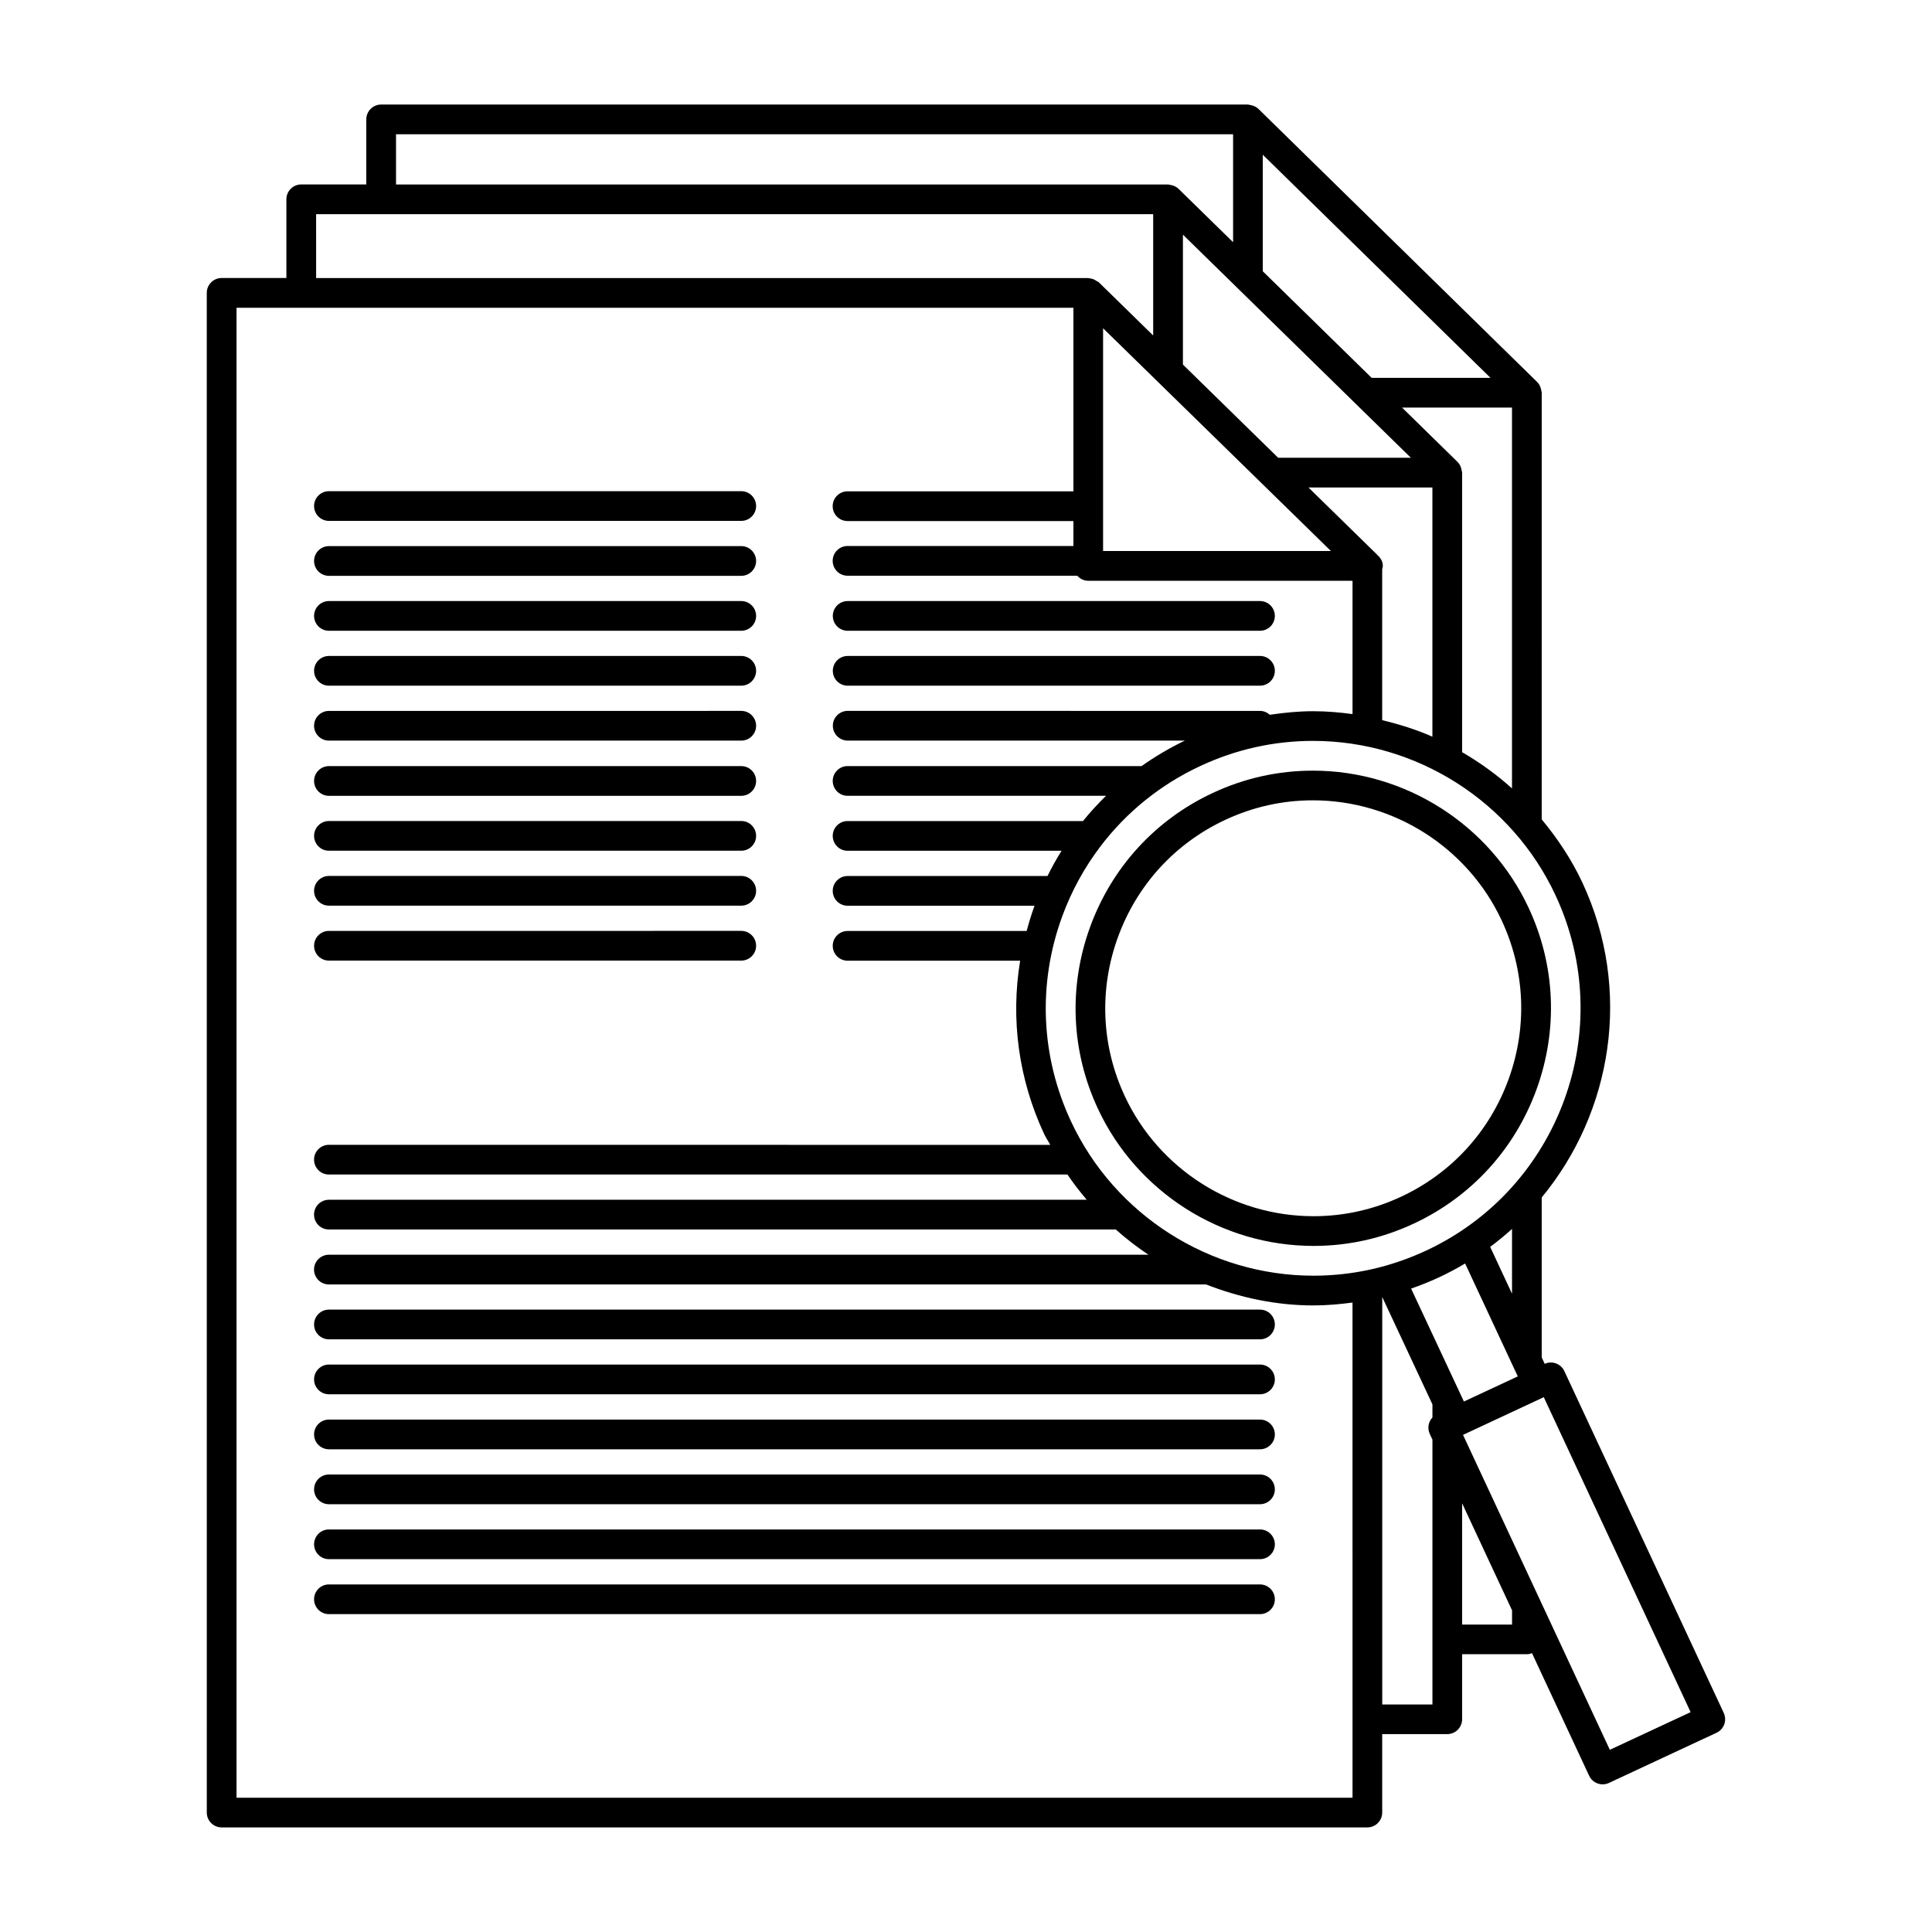
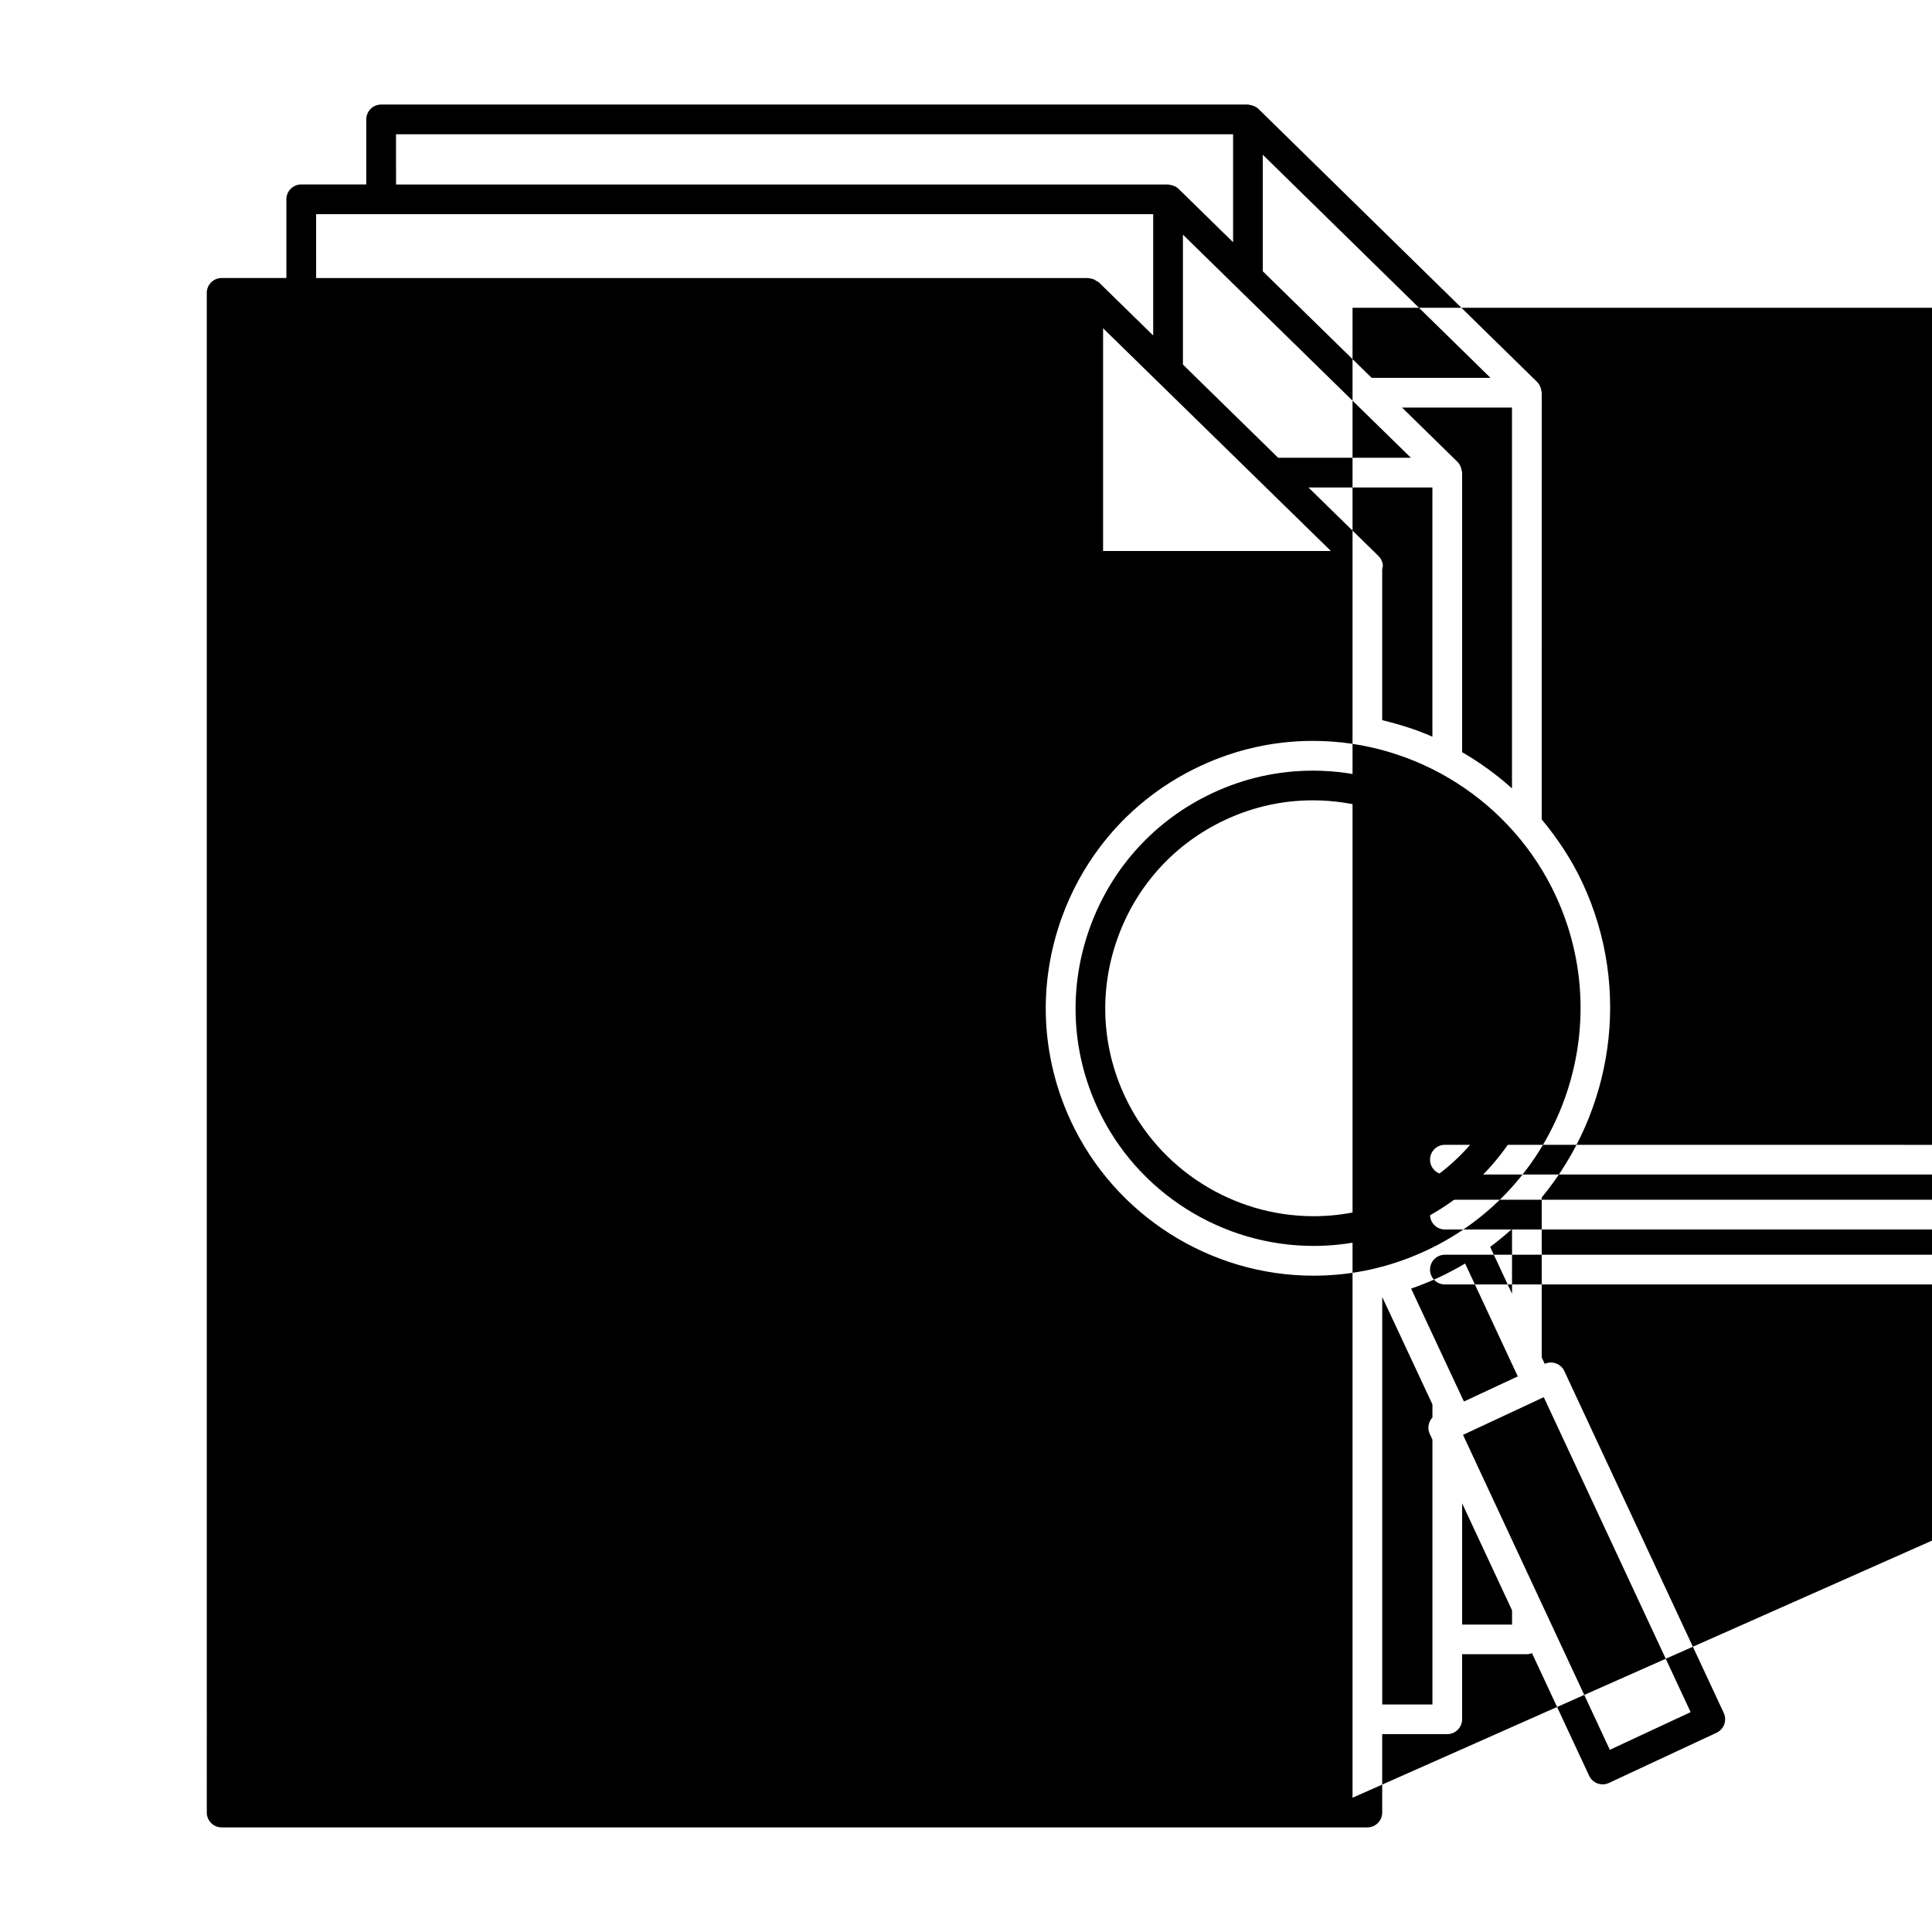
<svg xmlns="http://www.w3.org/2000/svg" fill="#000000" width="800px" height="800px" version="1.1" viewBox="144 144 512 512">
  <g>
    <path d="m477.91 563.89h-246.74c-2.172 0-3.938 1.762-3.938 3.938 0 2.172 1.762 3.938 3.938 3.938h246.74c2.172 0 3.938-1.762 3.938-3.938-0.004-2.176-1.758-3.938-3.941-3.938z" />
-     <path d="m477.91 549.32h-246.74c-2.172 0-3.938 1.762-3.938 3.938 0 2.172 1.762 3.938 3.938 3.938h246.74c2.172 0 3.938-1.762 3.938-3.938-0.004-2.176-1.758-3.938-3.941-3.938z" />
    <path d="m477.91 534.76h-246.74c-2.172 0-3.938 1.762-3.938 3.938 0 2.172 1.762 3.938 3.938 3.938h246.74c2.172 0 3.938-1.762 3.938-3.938-0.004-2.172-1.758-3.938-3.941-3.938z" />
    <path d="m477.91 520.2h-246.74c-2.172 0-3.938 1.762-3.938 3.938 0 2.172 1.762 3.938 3.938 3.938h246.74c2.172 0 3.938-1.762 3.938-3.938-0.004-2.172-1.758-3.938-3.941-3.938z" />
    <path d="m477.91 505.62h-246.74c-2.172 0-3.938 1.762-3.938 3.938 0 2.172 1.762 3.938 3.938 3.938h246.74c2.172 0 3.938-1.762 3.938-3.938-0.004-2.176-1.758-3.938-3.941-3.938z" />
-     <path d="m477.91 491.06h-246.74c-2.172 0-3.938 1.762-3.938 3.938 0 2.172 1.762 3.938 3.938 3.938h246.74c2.172 0 3.938-1.762 3.938-3.938-0.004-2.176-1.758-3.938-3.941-3.938z" />
    <path d="m231.17 398.57h109.27c2.172 0 3.938-1.762 3.938-3.938 0-2.172-1.762-3.938-3.938-3.938l-109.27 0.004c-2.172 0-3.938 1.762-3.938 3.938 0 2.168 1.766 3.934 3.938 3.934z" />
    <path d="m231.17 384.01h109.27c2.172 0 3.938-1.762 3.938-3.938 0-2.172-1.762-3.938-3.938-3.938h-109.27c-2.172 0-3.938 1.762-3.938 3.938 0 2.172 1.766 3.938 3.938 3.938z" />
    <path d="m231.17 369.45h109.27c2.172 0 3.938-1.762 3.938-3.938 0-2.172-1.762-3.938-3.938-3.938l-109.27 0.004c-2.172 0-3.938 1.762-3.938 3.938 0 2.172 1.766 3.934 3.938 3.934z" />
    <path d="m231.17 354.9h109.27c2.172 0 3.938-1.762 3.938-3.938 0-2.172-1.762-3.938-3.938-3.938l-109.27 0.004c-2.172 0-3.938 1.762-3.938 3.938 0 2.172 1.766 3.934 3.938 3.934z" />
    <path d="m231.17 340.27h109.27c2.172 0 3.938-1.762 3.938-3.938 0-2.172-1.762-3.938-3.938-3.938l-109.27 0.004c-2.172 0-3.938 1.762-3.938 3.938 0 2.172 1.766 3.934 3.938 3.934z" />
    <path d="m368.64 325.71h109.27c2.172 0 3.938-1.762 3.938-3.938 0-2.172-1.762-3.938-3.938-3.938l-109.27 0.004c-2.172 0-3.938 1.762-3.938 3.938 0 2.168 1.758 3.934 3.938 3.934z" />
    <path d="m231.17 325.71h109.27c2.172 0 3.938-1.762 3.938-3.938 0-2.172-1.762-3.938-3.938-3.938l-109.27 0.004c-2.172 0-3.938 1.762-3.938 3.938 0 2.168 1.766 3.934 3.938 3.934z" />
    <path d="m368.64 311.16h109.27c2.172 0 3.938-1.762 3.938-3.938 0-2.172-1.762-3.938-3.938-3.938h-109.27c-2.172 0-3.938 1.762-3.938 3.938 0 2.172 1.758 3.938 3.938 3.938z" />
    <path d="m231.17 311.16h109.27c2.172 0 3.938-1.762 3.938-3.938 0-2.172-1.762-3.938-3.938-3.938h-109.27c-2.172 0-3.938 1.762-3.938 3.938 0 2.172 1.766 3.938 3.938 3.938z" />
    <path d="m231.17 296.6h109.27c2.172 0 3.938-1.762 3.938-3.938 0-2.172-1.762-3.938-3.938-3.938l-109.27 0.004c-2.172 0-3.938 1.762-3.938 3.938 0 2.172 1.766 3.934 3.938 3.934z" />
    <path d="m231.17 282.04h109.27c2.172 0 3.938-1.762 3.938-3.938 0-2.172-1.762-3.938-3.938-3.938l-109.27 0.004c-2.172 0-3.938 1.762-3.938 3.938 0 2.172 1.766 3.934 3.938 3.934z" />
    <path d="m491.94 348.23c-9.211 0-18.137 1.984-26.527 5.902-15.223 7.102-26.773 19.719-32.535 35.551-5.754 15.824-5.023 32.922 2.078 48.137 10.297 22.09 32.73 36.359 57.16 36.359 9.211 0 18.129-1.984 26.527-5.902 15.223-7.102 26.781-19.719 32.543-35.551 5.754-15.824 5.023-32.922-2.078-48.137-10.309-22.086-32.742-36.359-57.168-36.359zm51.836 81.809c-5.039 13.848-15.152 24.891-28.473 31.102-7.344 3.426-15.145 5.164-23.199 5.164-21.379 0-41.012-12.484-50.027-31.82-6.211-13.312-6.856-28.27-1.812-42.125 5.039-13.848 15.145-24.891 28.465-31.102 7.344-3.426 15.145-5.164 23.199-5.164 21.379 0 41.012 12.484 50.027 31.82 6.219 13.32 6.859 28.285 1.82 42.125z" />
-     <path d="m600.82 597.96-42.258-90.613c-0.922-1.953-3.227-2.809-5.195-1.914l-0.797-1.707v-42.383c18.734-22.703 24.035-55.008 10.793-83.41-2.867-6.141-6.574-11.699-10.793-16.781l0.004-113.09c0-0.18-0.078-0.348-0.109-0.527-0.023-0.172-0.055-0.332-0.102-0.496-0.18-0.66-0.473-1.289-0.977-1.785l-73.918-72.422c-0.504-0.488-1.133-0.762-1.793-0.938-0.156-0.039-0.301-0.07-0.465-0.094-0.168-0.02-0.316-0.098-0.492-0.098h-229.71c-2.172 0-3.938 1.762-3.938 3.938v17.238h-17.238c-2.172 0-3.938 1.762-3.938 3.938v20.859h-17.16c-2.172 0-3.938 1.762-3.938 3.938l0.004 402.73c0 2.172 1.762 3.938 3.938 3.938h303.62c2.172 0 3.938-1.762 3.938-3.938v-20.781h17.238c2.172 0 3.938-1.762 3.938-3.938v-17.238h17.16c0.488 0 0.938-0.117 1.363-0.277l15.145 32.488c0.668 1.434 2.086 2.273 3.574 2.273 0.559 0 1.125-0.117 1.66-0.371l28.535-13.305c0.945-0.441 1.676-1.242 2.031-2.219 0.352-0.973 0.312-2.066-0.129-3.019zm-68.547-119.12 12.73 27.293c0 0.008 0.008 0.016 0.016 0.031l1.211 2.59-14.281 6.66-13.988-29.922c2.473-0.867 4.922-1.828 7.328-2.953 2.41-1.125 4.738-2.359 6.984-3.699zm6.637-4.406c2.023-1.496 3.945-3.094 5.793-4.754v17.176zm-16.949 0.977c-9.469 4.418-19.523 6.66-29.891 6.66-27.441 0-52.664-16.066-64.258-40.926-7.996-17.145-8.84-36.383-2.363-54.168 2.481-6.801 5.918-13.066 10.18-18.672 6.871-9.055 15.871-16.367 26.457-21.301 9.469-4.418 19.523-6.66 29.891-6.66 27.441 0 52.664 16.066 64.258 40.926 16.508 35.398 1.133 77.633-34.273 94.141zm-64.48-269.23 45.609 44.641c0.023 0.023 0.039 0.039 0.062 0.062l0.82 0.805 13.926 13.625h-35.172l-25.238-24.695v-34.438zm21.176-21.168 50.09 49.082 10.25 10.043h-31.488l-28.859-28.246v-30.879zm52.82 158.32v-74.082c0-0.18-0.078-0.348-0.109-0.527-0.023-0.172-0.055-0.332-0.102-0.496-0.18-0.66-0.473-1.289-0.977-1.785l-14.738-14.434h29.141v100.93c-4.059-3.668-8.492-6.856-13.215-9.602zm-95.148-112.34 60.379 59.031h-60.379zm73.973 63.812c0.062-0.277 0.164-0.543 0.164-0.836 0-1.133-0.566-2.062-1.332-2.777-0.008-0.008-0.016-0.023-0.023-0.039l-0.324-0.316c-0.094-0.07-0.148-0.188-0.25-0.25l-17.781-17.398h32.844v66.039c-4.266-1.883-8.738-3.273-13.305-4.375v-40.047zm-261.35-115.22h221.83v28.605l-14.484-14.176c-0.496-0.488-1.133-0.762-1.793-0.938-0.156-0.039-0.301-0.07-0.457-0.086-0.172-0.023-0.328-0.102-0.504-0.102h-204.59zm-21.176 21.176h221.83v32.148l-14.461-14.145c-0.125-0.117-0.309-0.125-0.441-0.227-0.371-0.277-0.762-0.496-1.203-0.629-0.262-0.078-0.496-0.125-0.77-0.148-0.125-0.016-0.234-0.07-0.363-0.07h-204.59zm274.66 419.66h-295.75v-394.86h221.78v48.648h-59.859c-2.172 0-3.938 1.762-3.938 3.938 0 2.172 1.762 3.938 3.938 3.938h59.859v6.613h-59.859c-2.172 0-3.938 1.762-3.938 3.938 0 2.172 1.762 3.938 3.938 3.938h60.883c0.723 0.812 1.738 1.34 2.914 1.34h70.031v35.328c-3.441-0.465-6.926-0.762-10.453-0.762-3.871 0-7.691 0.387-11.469 0.945-0.691-0.613-1.59-1.023-2.59-1.023l-109.27-0.008c-2.172 0-3.938 1.762-3.938 3.938 0 2.172 1.762 3.938 3.938 3.938h89.355c-4.055 1.945-7.879 4.211-11.477 6.754h-77.91c-2.172 0-3.938 1.762-3.938 3.938 0 2.172 1.762 3.938 3.938 3.938h68.496c-2.164 2.109-4.211 4.344-6.117 6.691h-62.379c-2.172 0-3.938 1.762-3.938 3.938 0 2.172 1.762 3.938 3.938 3.938h56.703c-1.348 2.156-2.59 4.394-3.723 6.691h-52.98c-2.172 0-3.938 1.762-3.938 3.938 0 2.172 1.762 3.938 3.938 3.938h49.555c-0.031 0.094-0.078 0.172-0.109 0.27-0.77 2.125-1.41 4.266-1.992 6.422h-47.453c-2.172 0-3.938 1.762-3.938 3.938 0 2.172 1.762 3.938 3.938 3.938h45.73c-2.551 15.484-0.434 31.363 6.344 45.895 0.473 1.016 1.109 1.922 1.629 2.914l-191.16-0.02c-2.172 0-3.938 1.762-3.938 3.938 0 2.172 1.762 3.938 3.938 3.938h195.72c1.582 2.34 3.305 4.559 5.117 6.691h-200.84c-2.172 0-3.938 1.762-3.938 3.938 0 2.172 1.762 3.938 3.938 3.938h208.53c2.731 2.434 5.621 4.66 8.66 6.691h-217.19c-2.172 0-3.938 1.762-3.938 3.938 0 2.172 1.762 3.938 3.938 3.938h232.46c8.957 3.496 18.531 5.559 28.449 5.559 3.496 0 6.941-0.309 10.359-0.762zm21.176-24.719h-13.305v-107.96h0.008l13.297 28.441v3.465c-1.07 1.141-1.41 2.852-0.707 4.352l0.707 1.527zm21.098-21.176h-13.227v-32.125l13.227 28.355zm25.914 33.191-38.91-83.461c0.008 0 0.016 0 0.023-0.008l21.379-9.98 38.918 83.469z" />
+     <path d="m600.82 597.96-42.258-90.613c-0.922-1.953-3.227-2.809-5.195-1.914l-0.797-1.707v-42.383c18.734-22.703 24.035-55.008 10.793-83.41-2.867-6.141-6.574-11.699-10.793-16.781l0.004-113.09c0-0.18-0.078-0.348-0.109-0.527-0.023-0.172-0.055-0.332-0.102-0.496-0.18-0.66-0.473-1.289-0.977-1.785l-73.918-72.422c-0.504-0.488-1.133-0.762-1.793-0.938-0.156-0.039-0.301-0.07-0.465-0.094-0.168-0.02-0.316-0.098-0.492-0.098h-229.71c-2.172 0-3.938 1.762-3.938 3.938v17.238h-17.238c-2.172 0-3.938 1.762-3.938 3.938v20.859h-17.16c-2.172 0-3.938 1.762-3.938 3.938l0.004 402.73c0 2.172 1.762 3.938 3.938 3.938h303.62c2.172 0 3.938-1.762 3.938-3.938v-20.781h17.238c2.172 0 3.938-1.762 3.938-3.938v-17.238h17.16c0.488 0 0.938-0.117 1.363-0.277l15.145 32.488c0.668 1.434 2.086 2.273 3.574 2.273 0.559 0 1.125-0.117 1.66-0.371l28.535-13.305c0.945-0.441 1.676-1.242 2.031-2.219 0.352-0.973 0.312-2.066-0.129-3.019zm-68.547-119.12 12.73 27.293c0 0.008 0.008 0.016 0.016 0.031l1.211 2.59-14.281 6.66-13.988-29.922c2.473-0.867 4.922-1.828 7.328-2.953 2.41-1.125 4.738-2.359 6.984-3.699zm6.637-4.406c2.023-1.496 3.945-3.094 5.793-4.754v17.176zm-16.949 0.977c-9.469 4.418-19.523 6.66-29.891 6.66-27.441 0-52.664-16.066-64.258-40.926-7.996-17.145-8.84-36.383-2.363-54.168 2.481-6.801 5.918-13.066 10.18-18.672 6.871-9.055 15.871-16.367 26.457-21.301 9.469-4.418 19.523-6.66 29.891-6.66 27.441 0 52.664 16.066 64.258 40.926 16.508 35.398 1.133 77.633-34.273 94.141zm-64.48-269.23 45.609 44.641c0.023 0.023 0.039 0.039 0.062 0.062l0.82 0.805 13.926 13.625h-35.172l-25.238-24.695v-34.438zm21.176-21.168 50.09 49.082 10.25 10.043h-31.488l-28.859-28.246v-30.879zm52.82 158.32v-74.082c0-0.18-0.078-0.348-0.109-0.527-0.023-0.172-0.055-0.332-0.102-0.496-0.18-0.66-0.473-1.289-0.977-1.785l-14.738-14.434h29.141v100.93c-4.059-3.668-8.492-6.856-13.215-9.602zm-95.148-112.34 60.379 59.031h-60.379zm73.973 63.812c0.062-0.277 0.164-0.543 0.164-0.836 0-1.133-0.566-2.062-1.332-2.777-0.008-0.008-0.016-0.023-0.023-0.039l-0.324-0.316c-0.094-0.07-0.148-0.188-0.25-0.25l-17.781-17.398h32.844v66.039c-4.266-1.883-8.738-3.273-13.305-4.375v-40.047zm-261.35-115.22h221.83v28.605l-14.484-14.176c-0.496-0.488-1.133-0.762-1.793-0.938-0.156-0.039-0.301-0.07-0.457-0.086-0.172-0.023-0.328-0.102-0.504-0.102h-204.59zm-21.176 21.176h221.83v32.148l-14.461-14.145c-0.125-0.117-0.309-0.125-0.441-0.227-0.371-0.277-0.762-0.496-1.203-0.629-0.262-0.078-0.496-0.125-0.77-0.148-0.125-0.016-0.234-0.07-0.363-0.07h-204.59zm274.66 419.66v-394.86h221.78v48.648h-59.859c-2.172 0-3.938 1.762-3.938 3.938 0 2.172 1.762 3.938 3.938 3.938h59.859v6.613h-59.859c-2.172 0-3.938 1.762-3.938 3.938 0 2.172 1.762 3.938 3.938 3.938h60.883c0.723 0.812 1.738 1.34 2.914 1.34h70.031v35.328c-3.441-0.465-6.926-0.762-10.453-0.762-3.871 0-7.691 0.387-11.469 0.945-0.691-0.613-1.59-1.023-2.59-1.023l-109.27-0.008c-2.172 0-3.938 1.762-3.938 3.938 0 2.172 1.762 3.938 3.938 3.938h89.355c-4.055 1.945-7.879 4.211-11.477 6.754h-77.91c-2.172 0-3.938 1.762-3.938 3.938 0 2.172 1.762 3.938 3.938 3.938h68.496c-2.164 2.109-4.211 4.344-6.117 6.691h-62.379c-2.172 0-3.938 1.762-3.938 3.938 0 2.172 1.762 3.938 3.938 3.938h56.703c-1.348 2.156-2.59 4.394-3.723 6.691h-52.98c-2.172 0-3.938 1.762-3.938 3.938 0 2.172 1.762 3.938 3.938 3.938h49.555c-0.031 0.094-0.078 0.172-0.109 0.27-0.77 2.125-1.41 4.266-1.992 6.422h-47.453c-2.172 0-3.938 1.762-3.938 3.938 0 2.172 1.762 3.938 3.938 3.938h45.73c-2.551 15.484-0.434 31.363 6.344 45.895 0.473 1.016 1.109 1.922 1.629 2.914l-191.16-0.02c-2.172 0-3.938 1.762-3.938 3.938 0 2.172 1.762 3.938 3.938 3.938h195.72c1.582 2.34 3.305 4.559 5.117 6.691h-200.84c-2.172 0-3.938 1.762-3.938 3.938 0 2.172 1.762 3.938 3.938 3.938h208.53c2.731 2.434 5.621 4.66 8.66 6.691h-217.19c-2.172 0-3.938 1.762-3.938 3.938 0 2.172 1.762 3.938 3.938 3.938h232.46c8.957 3.496 18.531 5.559 28.449 5.559 3.496 0 6.941-0.309 10.359-0.762zm21.176-24.719h-13.305v-107.96h0.008l13.297 28.441v3.465c-1.07 1.141-1.41 2.852-0.707 4.352l0.707 1.527zm21.098-21.176h-13.227v-32.125l13.227 28.355zm25.914 33.191-38.91-83.461c0.008 0 0.016 0 0.023-0.008l21.379-9.98 38.918 83.469z" />
  </g>
</svg>